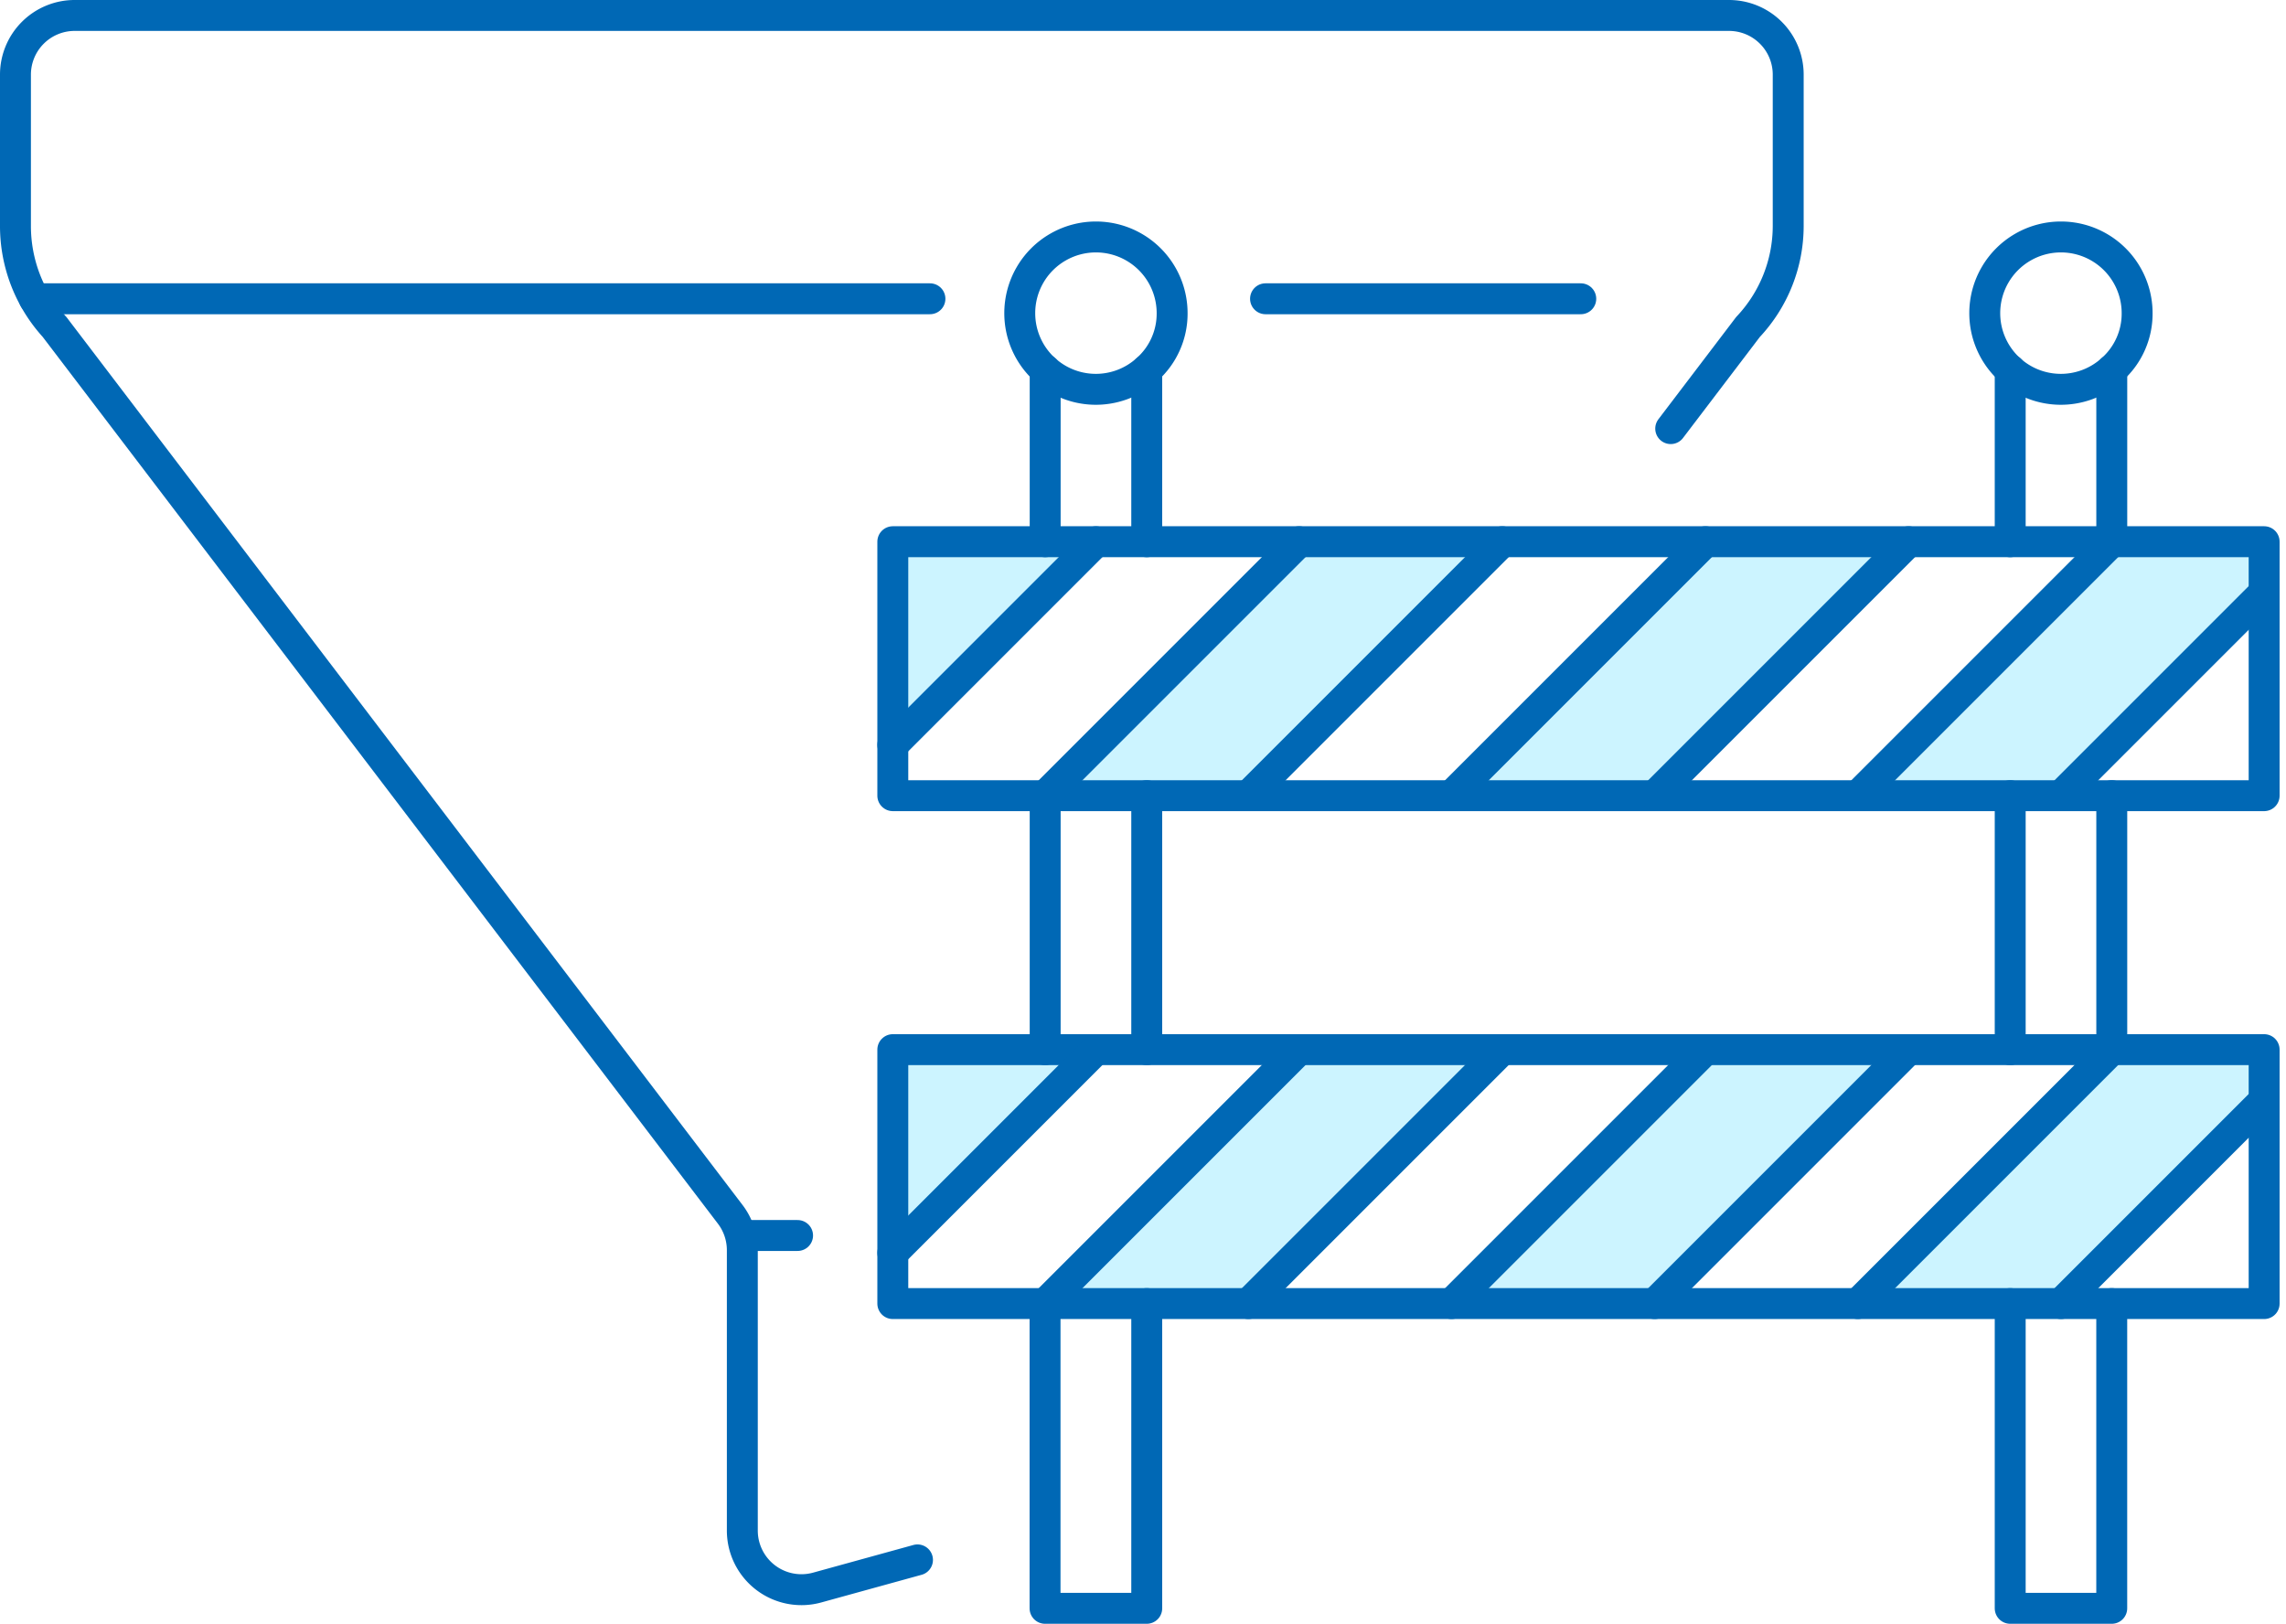
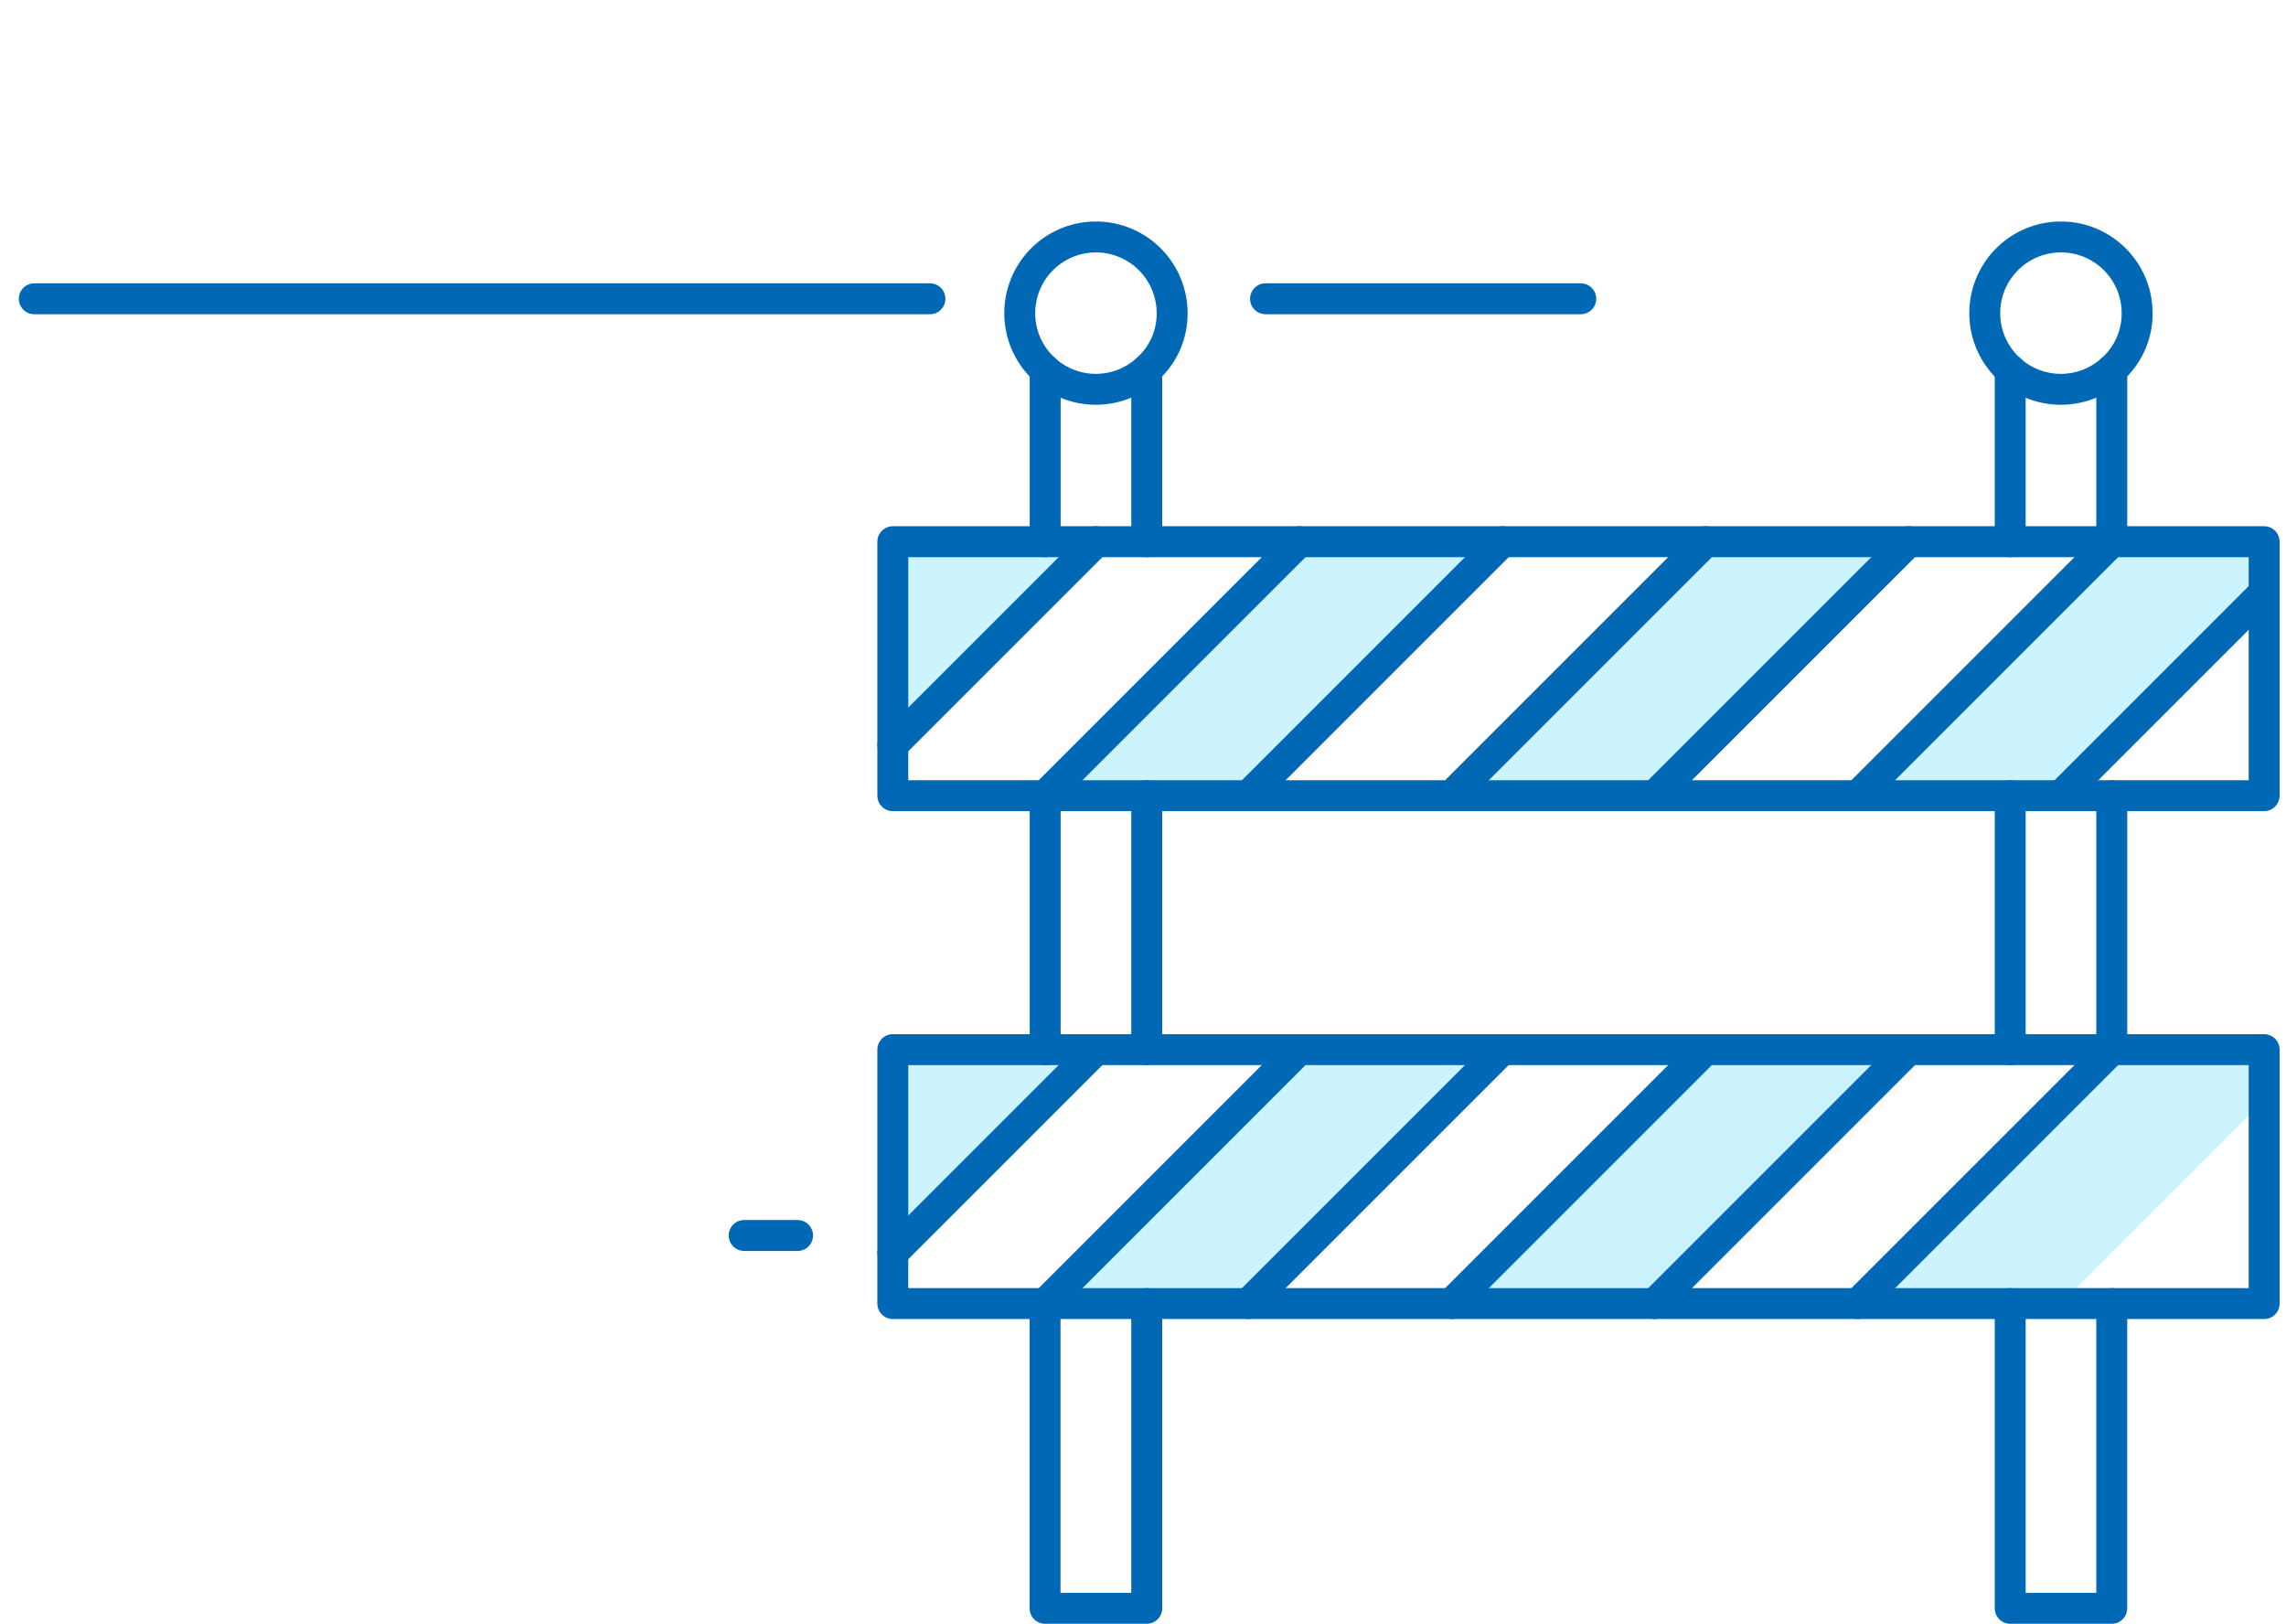
<svg xmlns="http://www.w3.org/2000/svg" id="ico-analityka-skorzystaj-2" width="73.936" height="52.517" viewBox="0 0 73.936 52.517">
  <g id="Group_42090" data-name="Group 42090">
    <g id="Group_42079" data-name="Group 42079">
      <g id="Group_42095" data-name="Group 42095">
        <g id="Group_42056" data-name="Group 42056" opacity="0.2">
          <g id="Group_42055" data-name="Group 42055">
            <g id="Group_42103" data-name="Group 42103">
              <path id="Path_40466" data-name="Path 40466" d="M73.229,33.948v1.643l-6.571,6.571H60.087L68.3,33.948Z" fill="#00c7fd" />
            </g>
          </g>
        </g>
        <g id="Group_42059" data-name="Group 42059" opacity="0.2">
          <g id="Group_42058" data-name="Group 42058">
            <g id="Group_42102" data-name="Group 42102">
              <path id="Path_40467" data-name="Path 40467" d="M61.73,33.948l-8.214,8.214h-6.57l8.213-8.214Z" fill="#00c7fd" />
            </g>
          </g>
        </g>
        <g id="Group_42062" data-name="Group 42062" opacity="0.2">
          <g id="Group_42061" data-name="Group 42061">
            <g id="Group_42101" data-name="Group 42101">
              <path id="Path_40468" data-name="Path 40468" d="M48.588,33.948l-8.214,8.214H33.8l8.213-8.214Z" fill="#00c7fd" />
            </g>
          </g>
        </g>
        <g id="Group_42065" data-name="Group 42065" opacity="0.2">
          <g id="Group_42064" data-name="Group 42064">
            <g id="Group_42100" data-name="Group 42100">
              <path id="Path_40469" data-name="Path 40469" d="M33.8,33.948h1.643l-6.571,6.571V33.948Z" fill="#00c7fd" />
            </g>
          </g>
        </g>
        <g id="Group_42068" data-name="Group 42068" opacity="0.2">
          <g id="Group_42067" data-name="Group 42067">
            <g id="Group_42099" data-name="Group 42099">
              <path id="Path_40470" data-name="Path 40470" d="M73.229,17.521v1.643l-6.571,6.571H60.087L68.3,17.521Z" fill="#00c7fd" />
            </g>
          </g>
        </g>
        <g id="Group_42071" data-name="Group 42071" opacity="0.2">
          <g id="Group_42070" data-name="Group 42070">
            <g id="Group_42098" data-name="Group 42098">
              <path id="Path_40471" data-name="Path 40471" d="M61.73,17.521l-8.214,8.214h-6.57l8.213-8.214Z" fill="#00c7fd" />
            </g>
          </g>
        </g>
        <g id="Group_42074" data-name="Group 42074" opacity="0.2">
          <g id="Group_42073" data-name="Group 42073">
            <g id="Group_42097" data-name="Group 42097">
              <path id="Path_40472" data-name="Path 40472" d="M48.588,17.521l-8.214,8.214H33.8l8.213-8.214Z" fill="#00c7fd" />
            </g>
          </g>
        </g>
        <g id="Group_42077" data-name="Group 42077" opacity="0.2">
          <g id="Group_42076" data-name="Group 42076">
            <g id="Group_42096" data-name="Group 42096">
              <path id="Path_40473" data-name="Path 40473" d="M33.8,17.521h1.643l-6.571,6.571V17.521Z" fill="#00c7fd" />
            </g>
          </g>
        </g>
        <path id="Path_40474" data-name="Path 40474" d="M73.229,19.163v6.571H28.876V17.52H73.229Z" fill="none" stroke="#0068b5" stroke-linecap="round" stroke-linejoin="round" stroke-width="1" />
      </g>
    </g>
    <line id="Line_594" data-name="Line 594" x1="6.571" y2="6.571" transform="translate(28.876 17.521)" fill="none" stroke="#0068b5" stroke-linecap="round" stroke-linejoin="round" stroke-width="1" />
    <line id="Line_595" data-name="Line 595" y1="8.214" x2="8.214" transform="translate(33.804 17.52)" fill="none" stroke="#0068b5" stroke-linecap="round" stroke-linejoin="round" stroke-width="1" />
    <line id="Line_596" data-name="Line 596" y1="8.214" x2="8.214" transform="translate(40.375 17.52)" fill="none" stroke="#0068b5" stroke-linecap="round" stroke-linejoin="round" stroke-width="1" />
    <line id="Line_597" data-name="Line 597" y1="8.214" x2="8.214" transform="translate(46.946 17.52)" fill="none" stroke="#0068b5" stroke-linecap="round" stroke-linejoin="round" stroke-width="1" />
    <line id="Line_598" data-name="Line 598" y1="8.214" x2="8.214" transform="translate(53.516 17.52)" fill="none" stroke="#0068b5" stroke-linecap="round" stroke-linejoin="round" stroke-width="1" />
    <line id="Line_599" data-name="Line 599" y1="8.214" x2="8.214" transform="translate(60.087 17.52)" fill="none" stroke="#0068b5" stroke-linecap="round" stroke-linejoin="round" stroke-width="1" />
    <g id="Group_42081" data-name="Group 42081">
      <g id="Group_42094" data-name="Group 42094">
        <line id="Line_600" data-name="Line 600" x1="6.571" y2="6.571" transform="translate(66.658 19.163)" fill="none" stroke="#0068b5" stroke-linecap="round" stroke-linejoin="round" stroke-width="1" />
        <path id="Path_40475" data-name="Path 40475" d="M73.229,35.59v6.571H28.876V33.948H73.229Z" fill="none" stroke="#0068b5" stroke-linecap="round" stroke-linejoin="round" stroke-width="1" />
      </g>
    </g>
    <line id="Line_601" data-name="Line 601" x1="6.571" y2="6.571" transform="translate(28.876 33.948)" fill="none" stroke="#0068b5" stroke-linecap="round" stroke-linejoin="round" stroke-width="1" />
    <line id="Line_602" data-name="Line 602" y1="8.214" x2="8.214" transform="translate(33.804 33.947)" fill="none" stroke="#0068b5" stroke-linecap="round" stroke-linejoin="round" stroke-width="1" />
    <line id="Line_603" data-name="Line 603" y1="8.214" x2="8.214" transform="translate(40.375 33.947)" fill="none" stroke="#0068b5" stroke-linecap="round" stroke-linejoin="round" stroke-width="1" />
    <line id="Line_604" data-name="Line 604" y1="8.214" x2="8.214" transform="translate(46.946 33.947)" fill="none" stroke="#0068b5" stroke-linecap="round" stroke-linejoin="round" stroke-width="1" />
    <line id="Line_605" data-name="Line 605" y1="8.214" x2="8.214" transform="translate(53.516 33.947)" fill="none" stroke="#0068b5" stroke-linecap="round" stroke-linejoin="round" stroke-width="1" />
    <line id="Line_606" data-name="Line 606" y1="8.214" x2="8.214" transform="translate(60.087 33.947)" fill="none" stroke="#0068b5" stroke-linecap="round" stroke-linejoin="round" stroke-width="1" />
    <g id="Group_42083" data-name="Group 42083">
      <g id="Group_42093" data-name="Group 42093">
-         <line id="Line_607" data-name="Line 607" x1="6.571" y2="6.571" transform="translate(66.658 35.59)" fill="none" stroke="#0068b5" stroke-linecap="round" stroke-linejoin="round" stroke-width="1" />
-       </g>
+         </g>
    </g>
    <line id="Line_608" data-name="Line 608" y1="8.214" transform="translate(65.016 25.734)" fill="none" stroke="#0068b5" stroke-linecap="round" stroke-linejoin="round" stroke-width="1" />
    <line id="Line_609" data-name="Line 609" y1="8.214" transform="translate(68.301 25.734)" fill="none" stroke="#0068b5" stroke-linecap="round" stroke-linejoin="round" stroke-width="1" />
    <g id="Group_42085" data-name="Group 42085">
      <g id="Group_42092" data-name="Group 42092">
        <path id="Path_40476" data-name="Path 40476" d="M68.3,42.161v9.856H65.016V42.161" fill="none" stroke="#0068b5" stroke-linecap="round" stroke-linejoin="round" stroke-width="1" />
      </g>
    </g>
    <line id="Line_610" data-name="Line 610" y1="5.561" transform="translate(65.016 11.96)" fill="none" stroke="#0068b5" stroke-linecap="round" stroke-linejoin="round" stroke-width="1" />
    <line id="Line_611" data-name="Line 611" y1="5.561" transform="translate(68.301 11.96)" fill="none" stroke="#0068b5" stroke-linecap="round" stroke-linejoin="round" stroke-width="1" />
    <g id="Group_42087" data-name="Group 42087">
      <g id="Group_42091" data-name="Group 42091">
        <path id="Path_40477" data-name="Path 40477" d="M68.3,11.96a2.417,2.417,0,0,0,.821-1.832,2.464,2.464,0,0,0-4.928,0A2.461,2.461,0,0,0,68.3,11.96Z" fill="none" stroke="#0068b5" stroke-linecap="round" stroke-linejoin="round" stroke-width="1" />
        <line id="Line_612" data-name="Line 612" y1="8.214" transform="translate(33.804 25.734)" fill="none" stroke="#0068b5" stroke-linecap="round" stroke-linejoin="round" stroke-width="1" />
        <line id="Line_613" data-name="Line 613" y1="8.214" transform="translate(37.089 25.734)" fill="none" stroke="#0068b5" stroke-linecap="round" stroke-linejoin="round" stroke-width="1" />
        <path id="Path_40478" data-name="Path 40478" d="M37.089,42.161v9.856H33.8V42.161" fill="none" stroke="#0068b5" stroke-linecap="round" stroke-linejoin="round" stroke-width="1" />
        <line id="Line_614" data-name="Line 614" y1="5.561" transform="translate(33.804 11.96)" fill="none" stroke="#0068b5" stroke-linecap="round" stroke-linejoin="round" stroke-width="1" />
        <line id="Line_615" data-name="Line 615" y1="5.561" transform="translate(37.089 11.96)" fill="none" stroke="#0068b5" stroke-linecap="round" stroke-linejoin="round" stroke-width="1" />
        <path id="Path_40479" data-name="Path 40479" d="M37.089,11.96a2.417,2.417,0,0,0,.821-1.832,2.464,2.464,0,0,0-4.928,0,2.461,2.461,0,0,0,4.107,1.832Z" fill="none" stroke="#0068b5" stroke-linecap="round" stroke-linejoin="round" stroke-width="1" />
-         <path id="Path_40480" data-name="Path 40480" d="M54.036,13.862l2.5-3.287a4.769,4.769,0,0,0,1.3-3.266V2.414A1.914,1.914,0,0,0,55.917.5H2.413A1.914,1.914,0,0,0,.5,2.414V7.309a4.845,4.845,0,0,0,1.265,3.266l21.853,28.7a1.915,1.915,0,0,1,.391,1.16V49.5a1.912,1.912,0,0,0,2.422,1.845l3.243-.894" fill="none" stroke="#0068b5" stroke-linecap="round" stroke-linejoin="round" stroke-width="1" />
        <line id="Line_616" data-name="Line 616" x2="10.196" transform="translate(40.931 9.663)" fill="none" stroke="#0068b5" stroke-linecap="round" stroke-linejoin="round" stroke-width="1" />
        <line id="Line_617" data-name="Line 617" x2="1.728" transform="translate(24.068 39.959)" fill="none" stroke="#0068b5" stroke-linecap="round" stroke-linejoin="round" stroke-width="1" />
        <line id="Line_618" data-name="Line 618" x2="28.967" transform="translate(1.11 9.663)" fill="none" stroke="#0068b5" stroke-linecap="round" stroke-linejoin="round" stroke-width="1" />
      </g>
    </g>
  </g>
</svg>